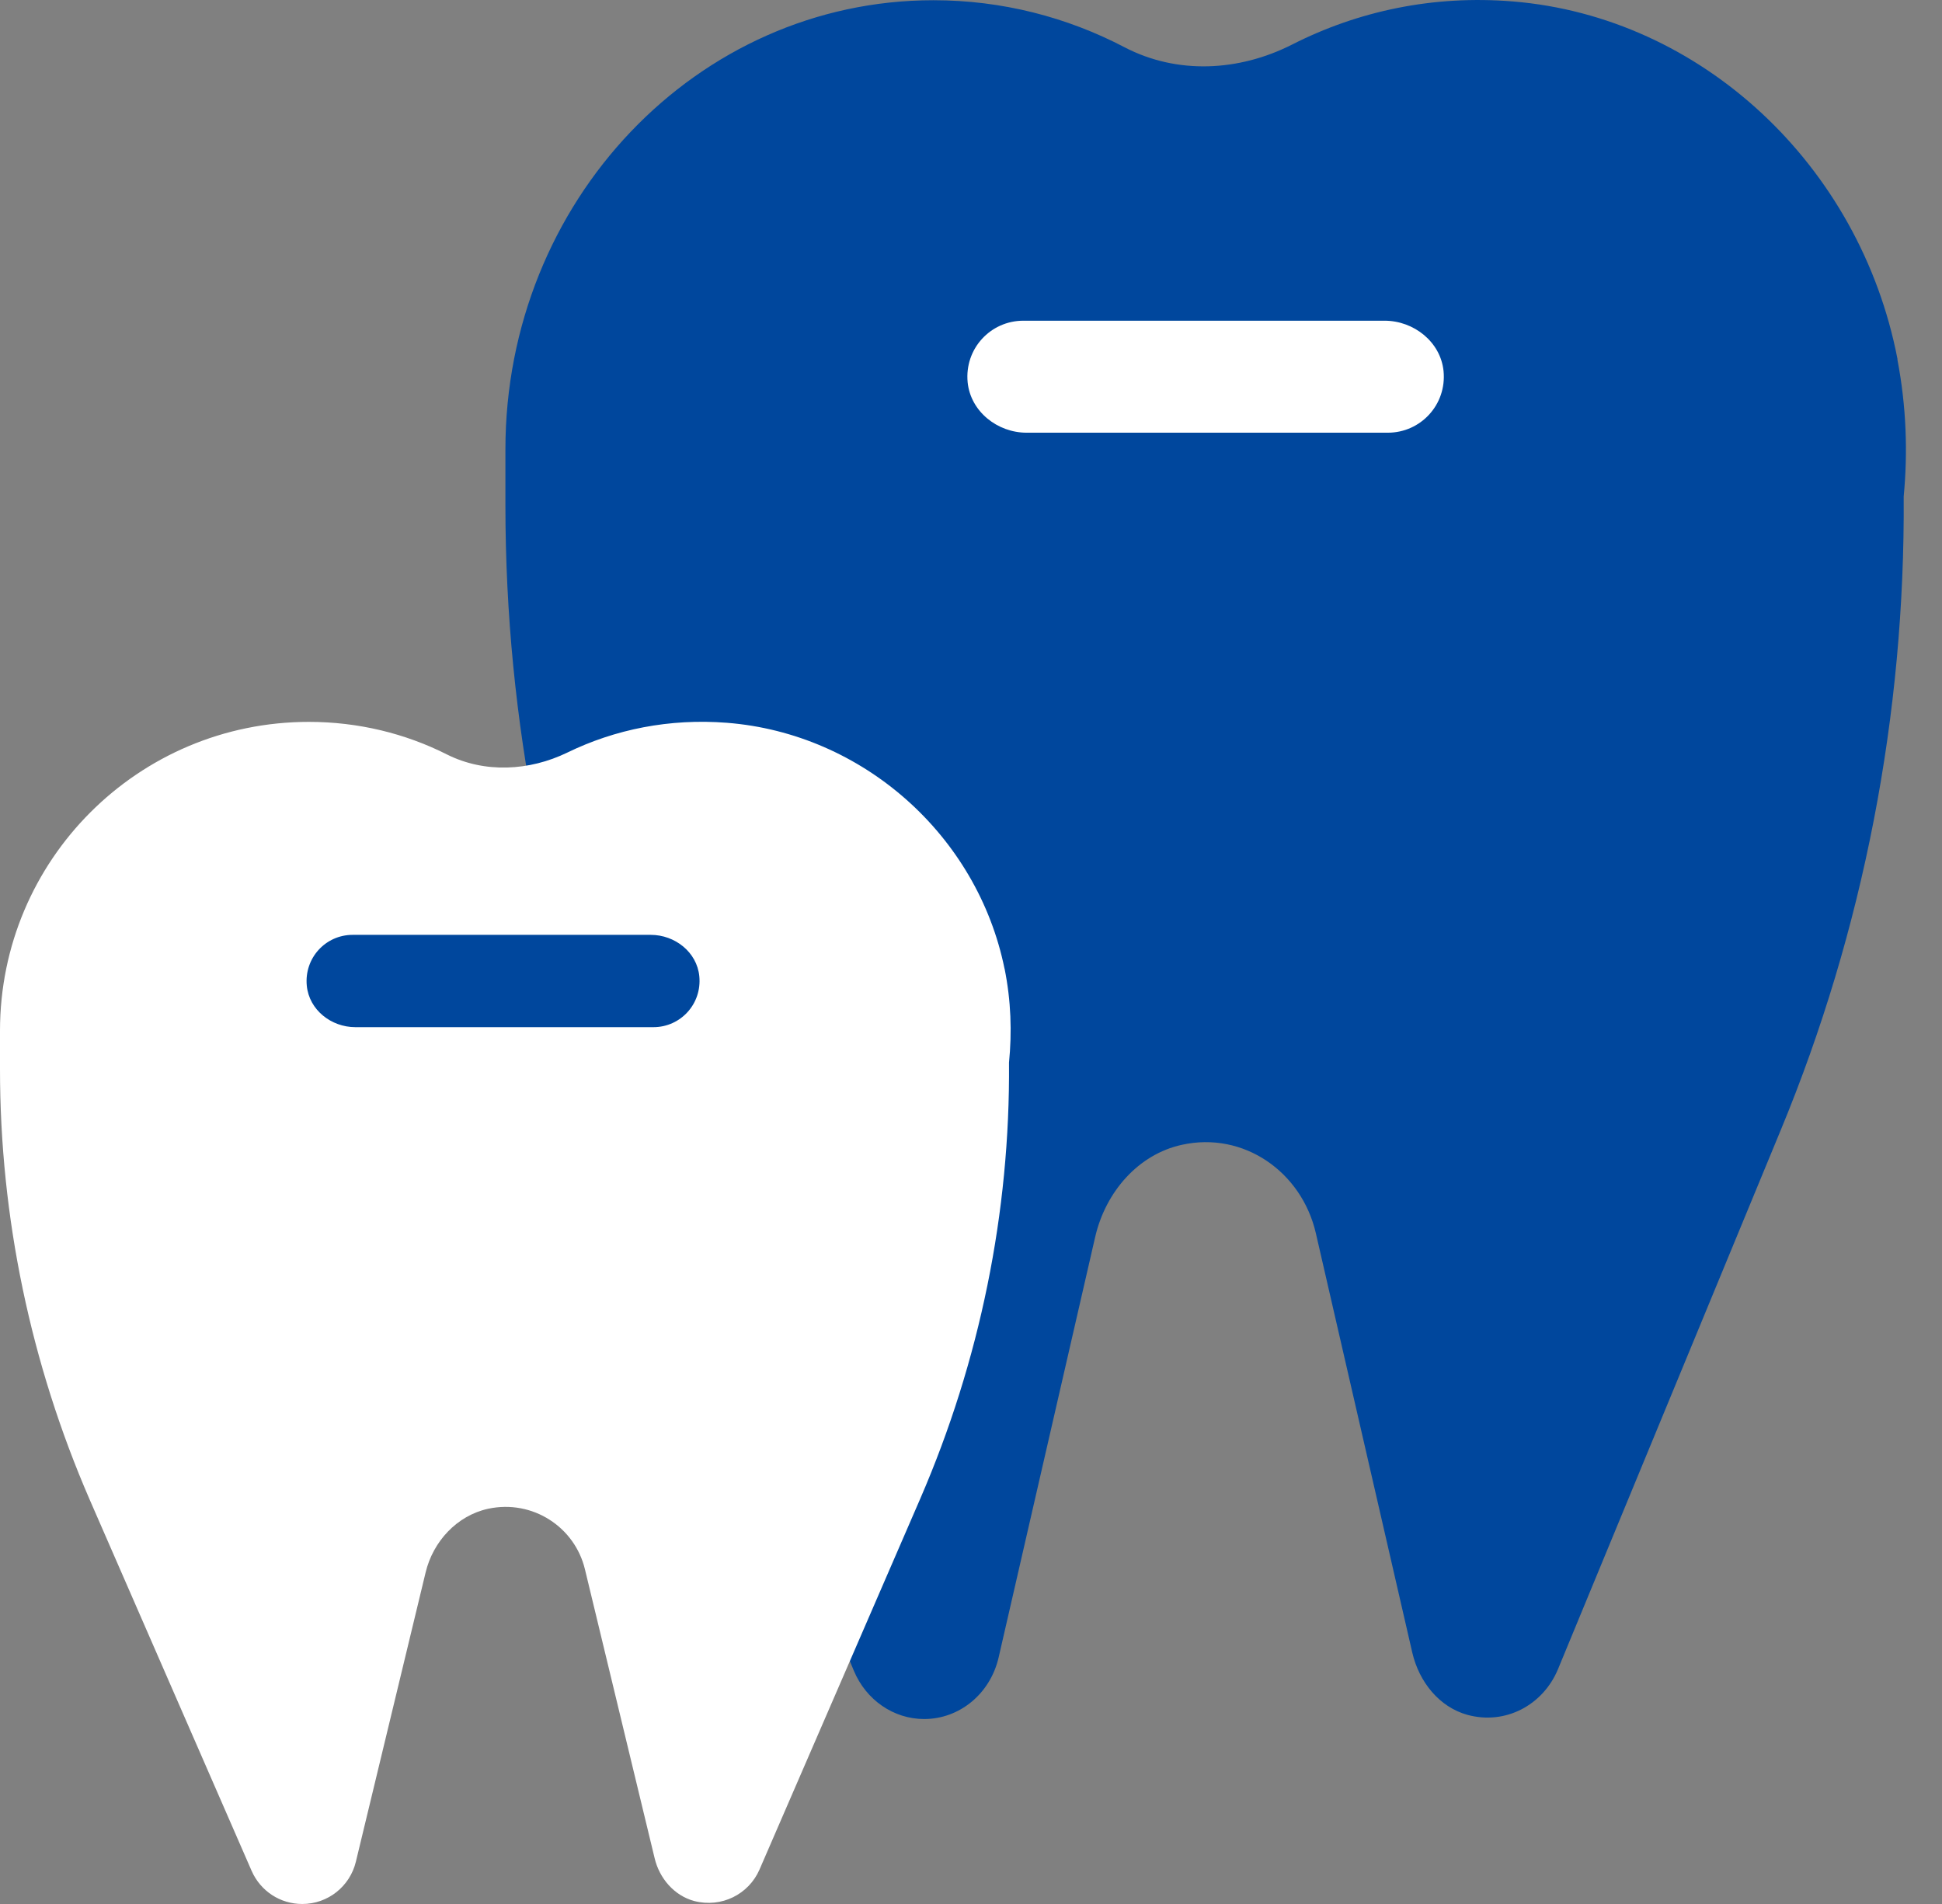
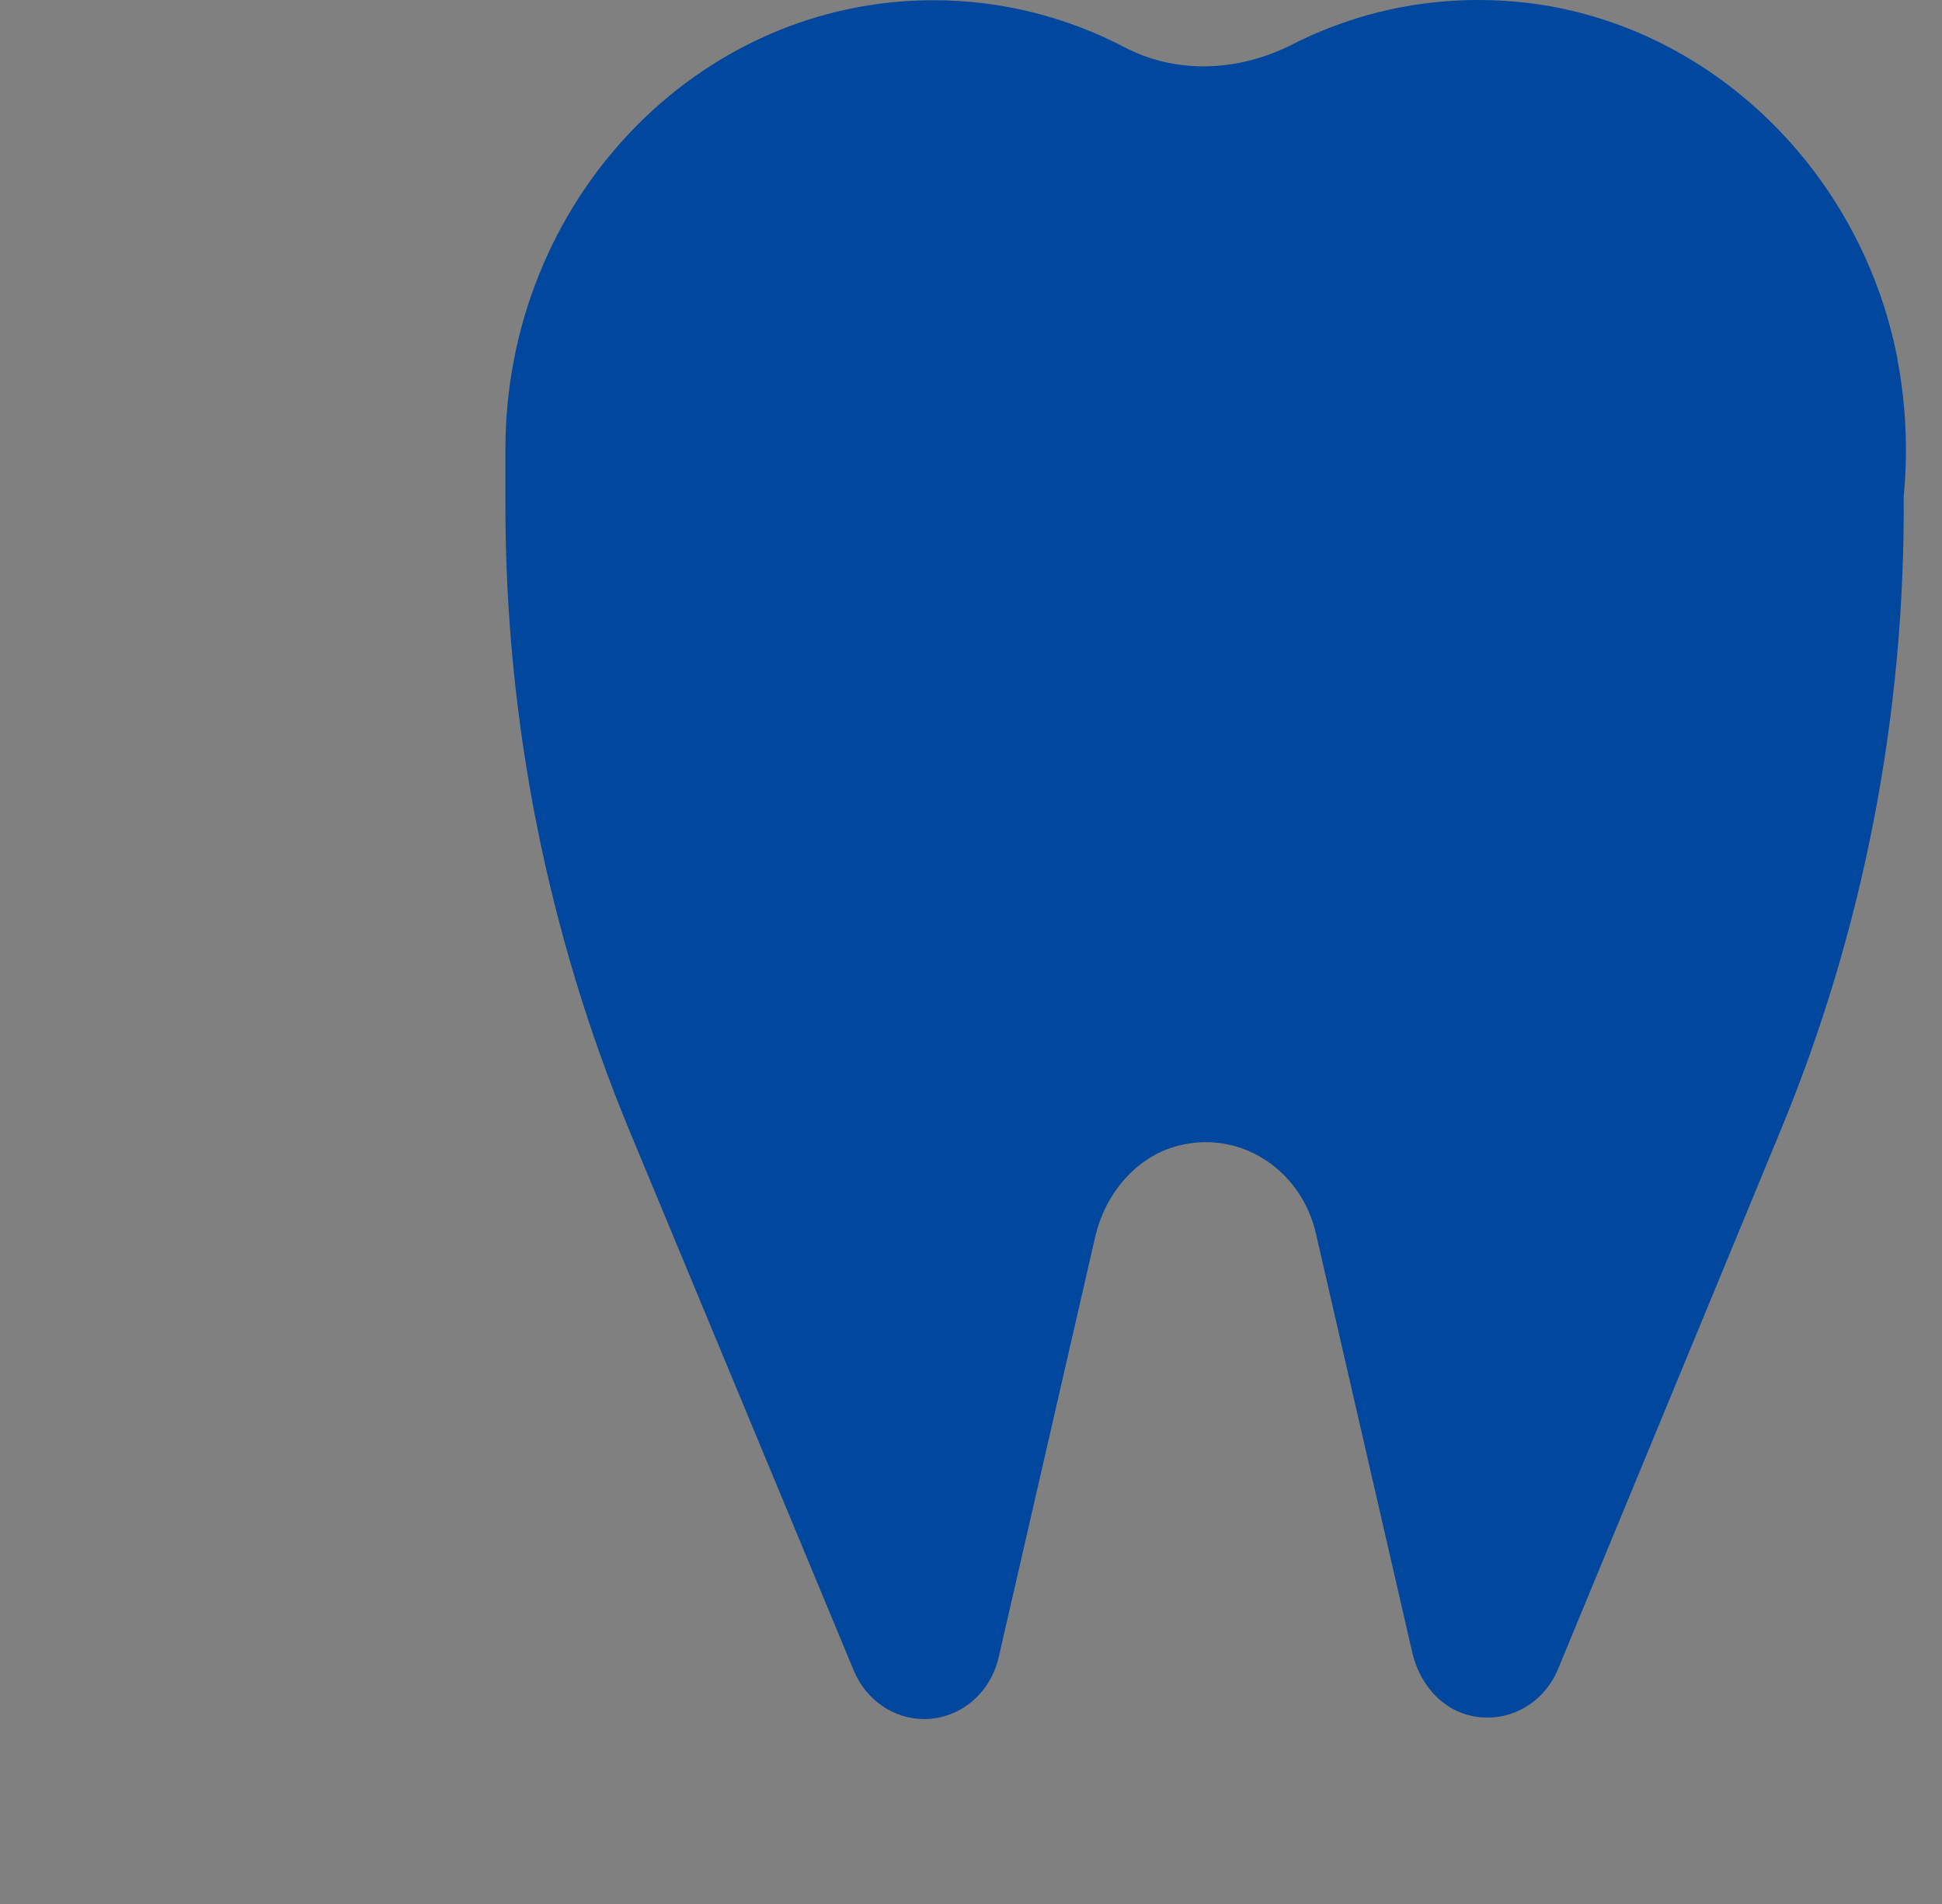
<svg xmlns="http://www.w3.org/2000/svg" width="51" height="50" viewBox="0 0 51 50" fill="none">
  <rect x="0" y="0" width="51" height="50" fill="#808080" stroke="none" />
  <path d="M49.83 9.423C48.845 4.332 44.676 0.444 39.733 0.038C37.645 -0.134 35.666 0.288 33.929 1.172C32.537 1.876 30.918 1.962 29.534 1.242C28.024 0.452 26.319 0.006 24.513 0.006C18.302 0.006 13.273 5.286 13.273 11.801C13.273 11.895 13.273 11.996 13.273 12.09C13.273 12.176 13.273 12.255 13.273 12.341V13.279C13.273 18.934 14.384 24.518 16.535 29.704L22.424 43.876C22.745 44.642 23.465 45.143 24.27 45.143C25.201 45.143 26.006 44.478 26.226 43.524L28.76 32.488C29.033 31.299 29.894 30.314 31.035 30.064C32.654 29.704 34.18 30.767 34.555 32.379L37.089 43.399C37.269 44.173 37.801 44.83 38.536 45.033C39.537 45.307 40.523 44.775 40.914 43.837L46.764 29.68C48.938 24.432 50.033 18.762 49.994 13.037C50.104 11.879 50.065 10.682 49.83 9.447V9.423Z" fill="#00479D" />
-   <path d="M36.447 11.363H26.96C26.194 11.363 25.49 10.807 25.412 10.041C25.326 9.157 26.014 8.422 26.874 8.422H36.361C37.128 8.422 37.832 8.977 37.91 9.744C37.996 10.627 37.308 11.363 36.447 11.363Z" fill="white" />
-   <path d="M26.381 25.441C25.669 21.937 22.658 19.262 19.092 18.981C17.582 18.863 16.151 19.153 14.899 19.763C13.898 20.248 12.725 20.31 11.732 19.81C10.645 19.262 9.409 18.957 8.111 18.957C3.629 18.957 0 22.586 0 27.068C0 27.131 0 27.201 0 27.264C0 27.318 0 27.381 0 27.436V28.077C0 31.964 0.806 35.812 2.354 39.379L6.609 49.132C6.844 49.664 7.36 50 7.939 50C8.611 50 9.19 49.538 9.346 48.889L11.177 41.295C11.372 40.481 11.998 39.801 12.819 39.621C13.992 39.371 15.095 40.106 15.361 41.209L17.191 48.795C17.316 49.327 17.707 49.781 18.231 49.922C18.951 50.109 19.663 49.742 19.944 49.1L24.168 39.355C25.732 35.742 26.53 31.839 26.498 27.905C26.577 27.107 26.553 26.286 26.381 25.433V25.441Z" fill="white" />
-   <path d="M17.161 26.974H9.332C8.698 26.974 8.119 26.521 8.057 25.887C7.986 25.16 8.549 24.55 9.261 24.55H17.09C17.724 24.55 18.303 25.003 18.365 25.637C18.436 26.364 17.872 26.974 17.161 26.974Z" fill="#00479D" />
</svg>